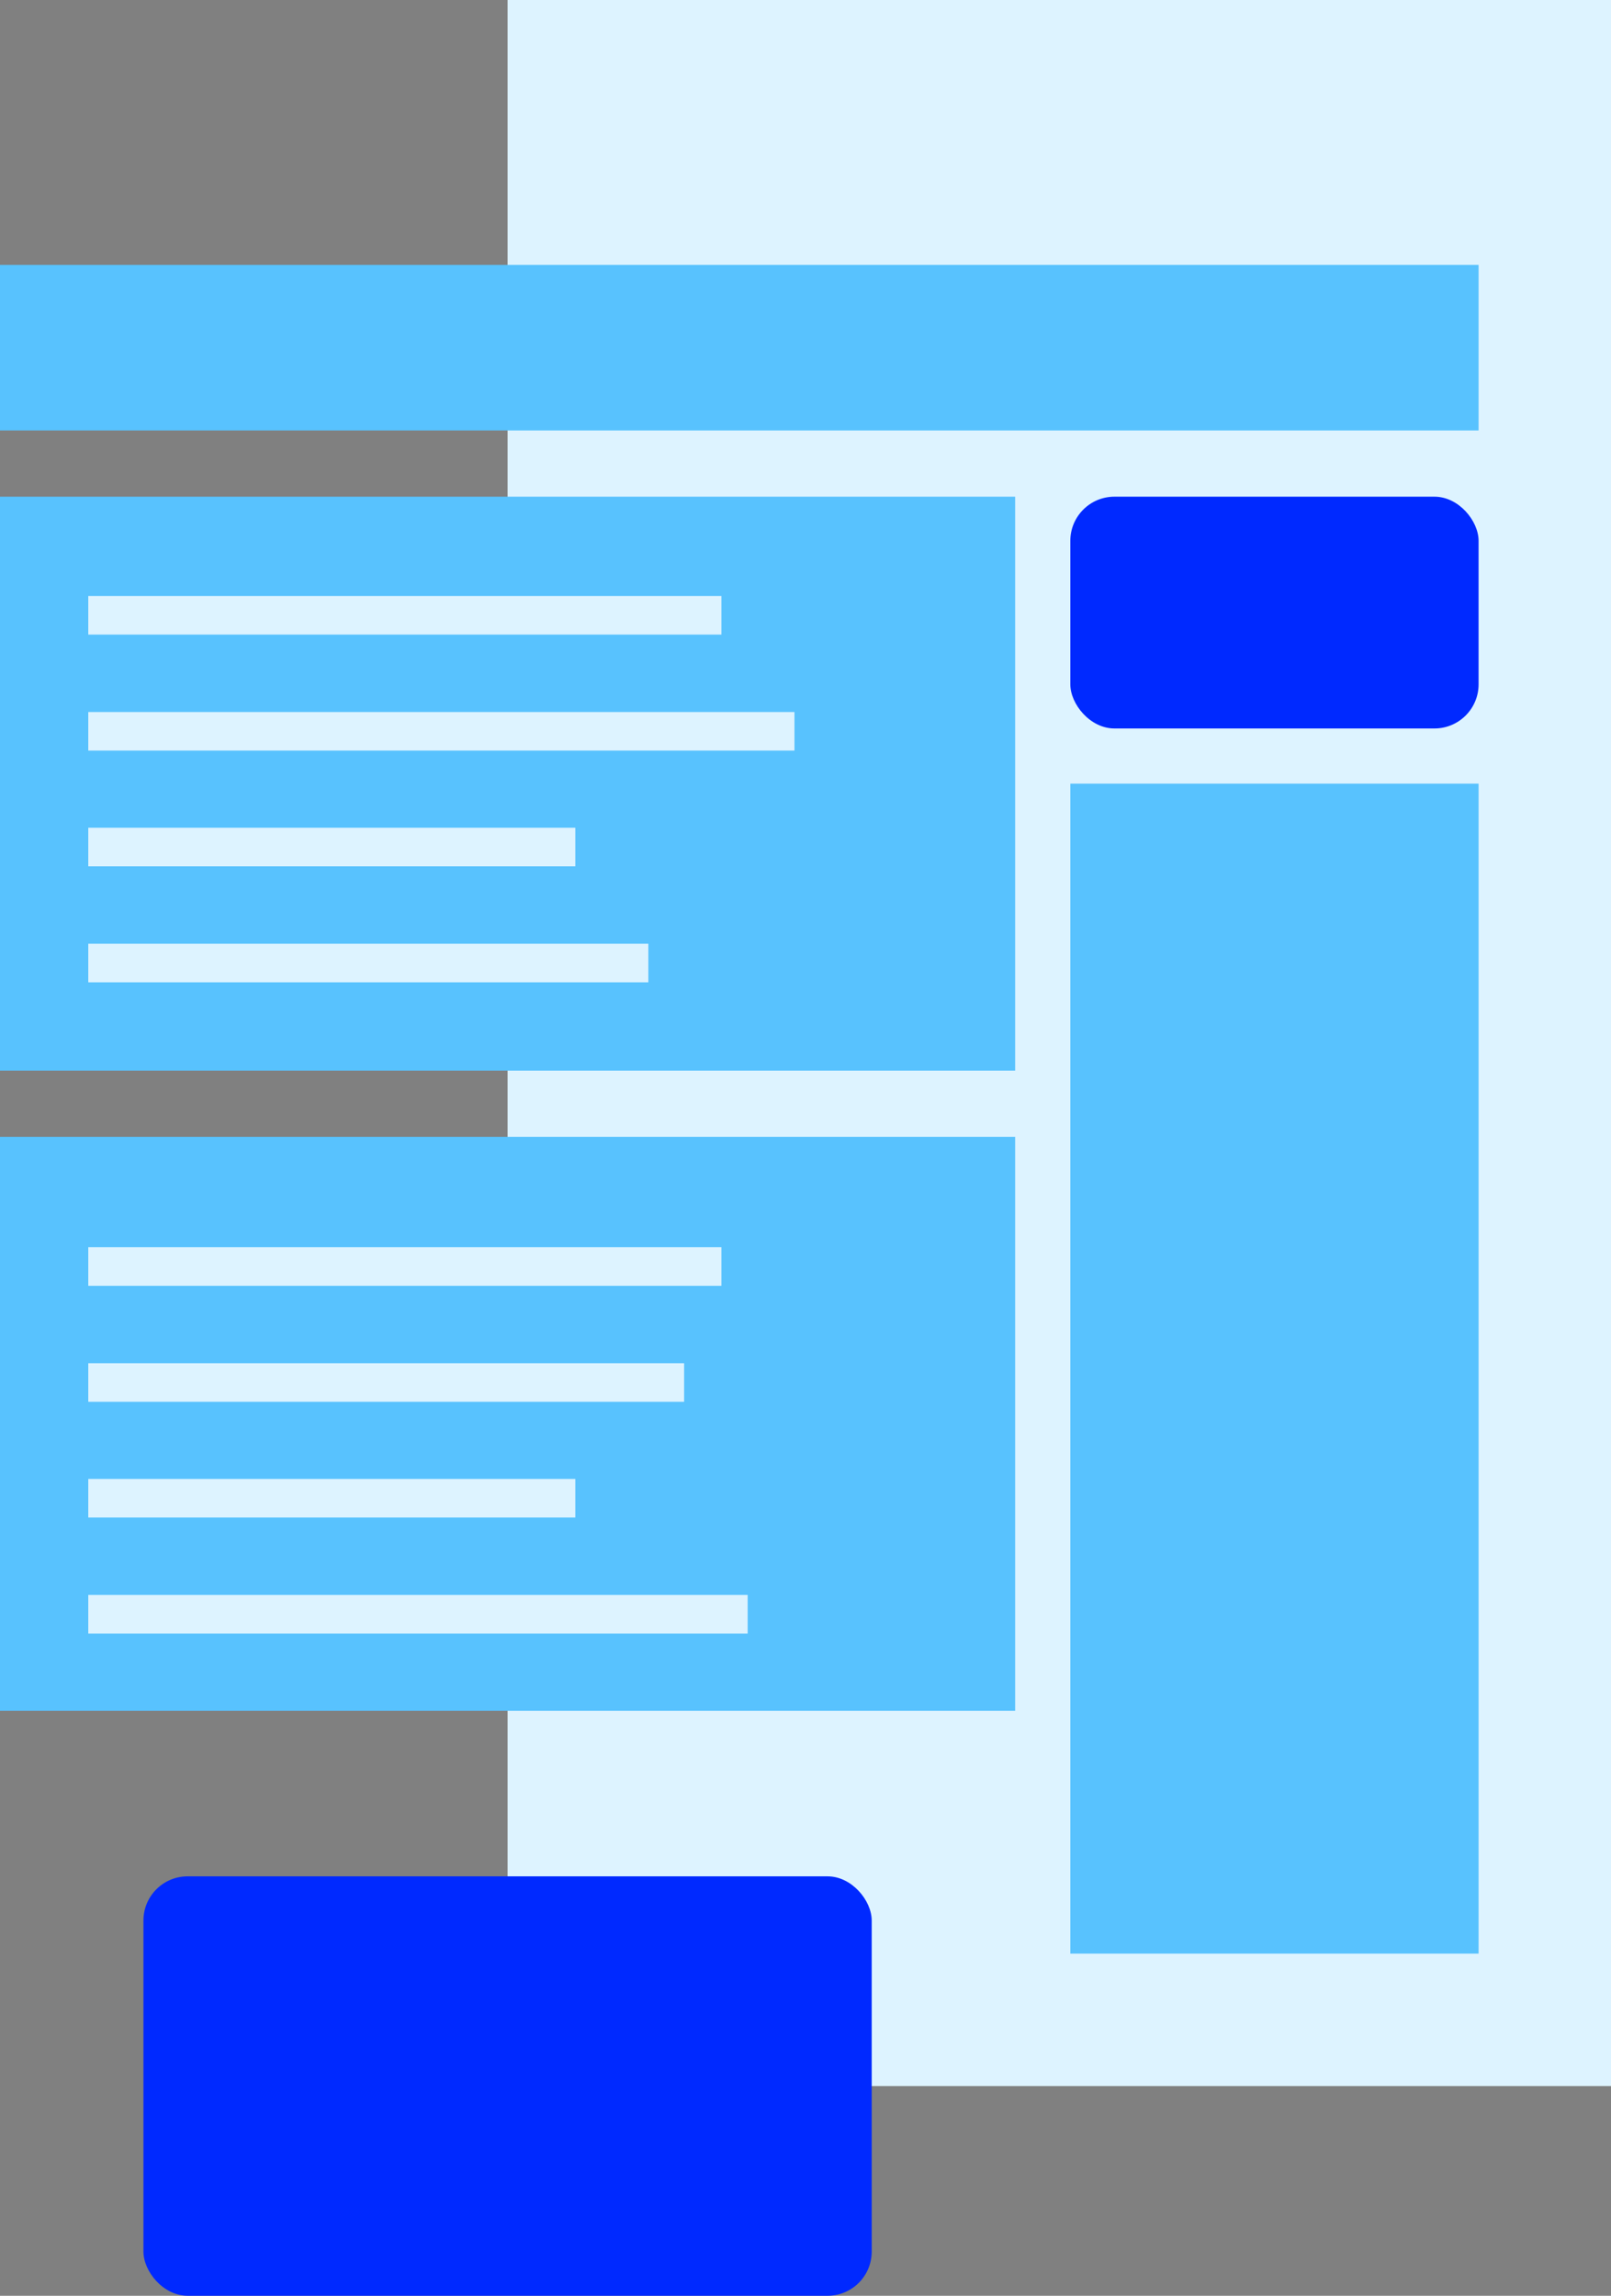
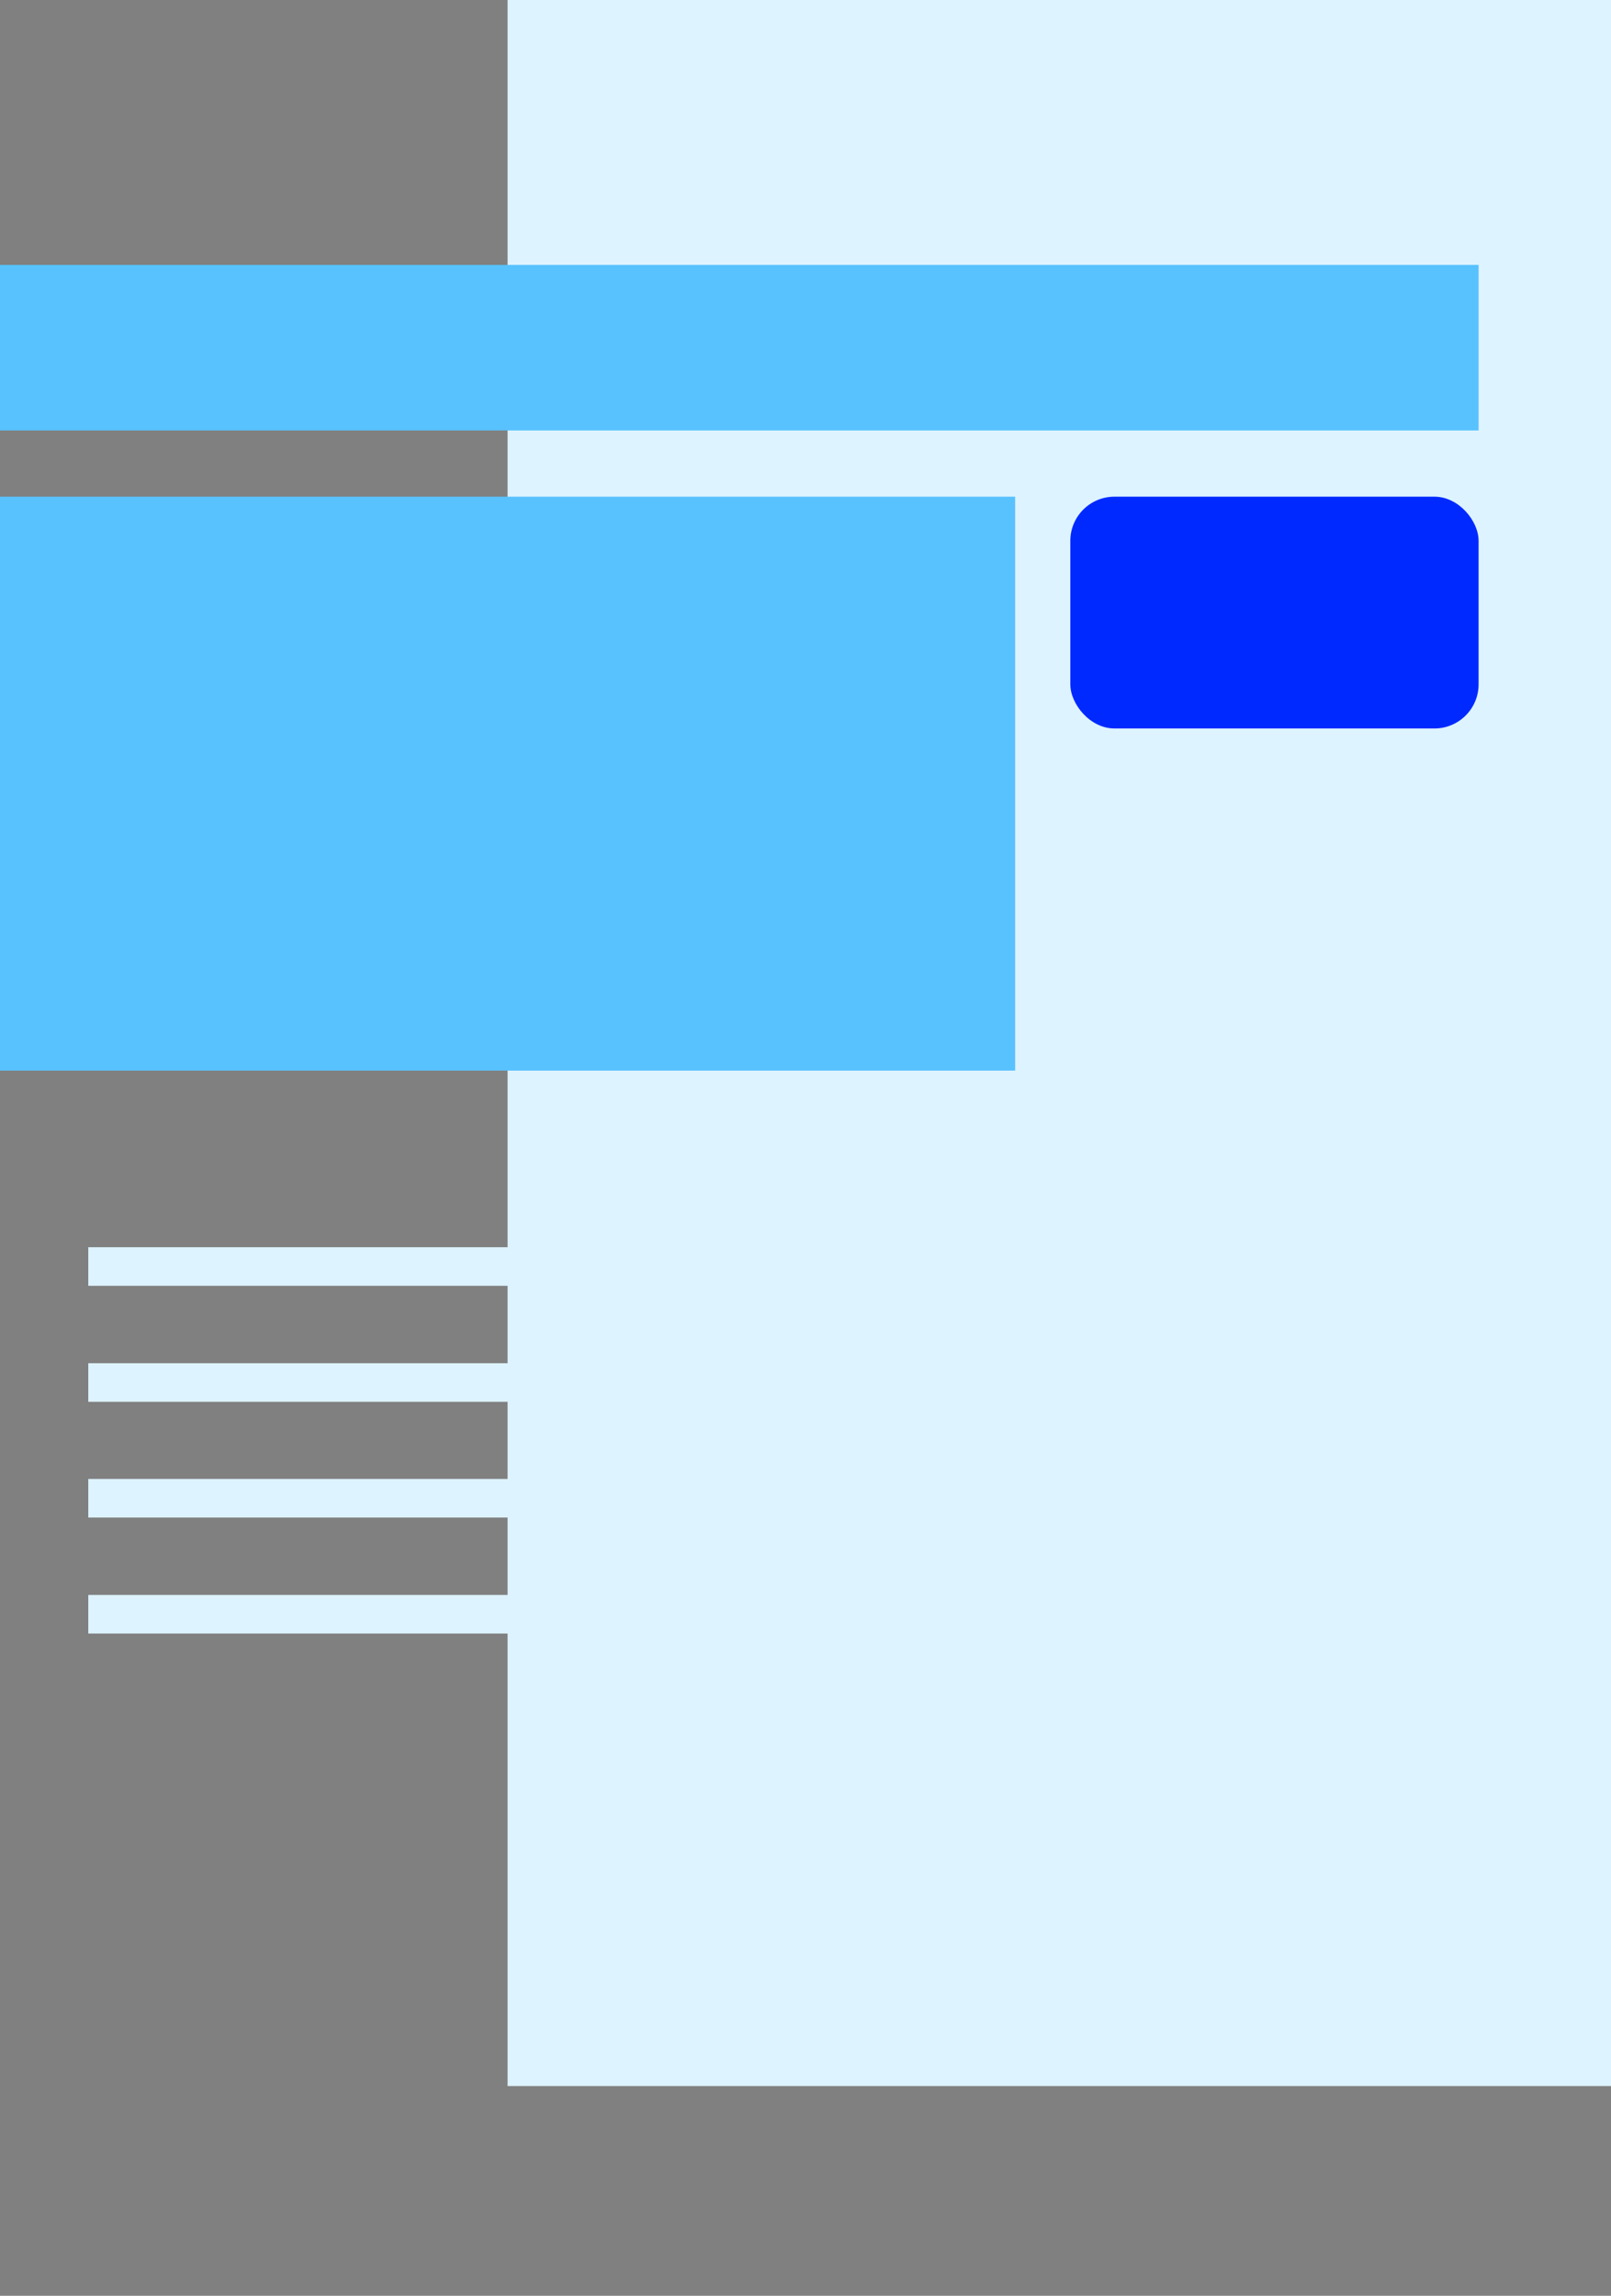
<svg xmlns="http://www.w3.org/2000/svg" width="146" height="208" viewBox="0 0 146 208" fill="none">
  <rect x="0" y="0" width="146" height="208" fill="#808080" stroke="none" />
  <rect x="46" width="100" height="189" fill="#DDF3FF" />
  <rect y="24" width="134" height="15" fill="#58C2FE" />
  <rect y="45" width="92" height="52" fill="#58C2FE" />
-   <path d="M52.138 74.995H8V78.49H52.138V74.995ZM65.379 54H8V57.495H65.379V54ZM8 64.51V68.005H72V64.51H8ZM8 89H58.759V85.505H8V89Z" fill="#DDF3FF" />
-   <rect y="103" width="92" height="52" fill="#58C2FE" />
-   <rect x="13" y="170" width="66" height="38" rx="4" fill="#0029FF" />
-   <rect x="97" y="71" width="37" height="106" fill="#58C2FE" />
  <rect x="97" y="45" width="37" height="21" rx="4" fill="#0029FF" />
  <path d="M52.138 133.995H8V137.49H52.138V133.995ZM65.379 113H8V116.495H65.379V113ZM8 123.51V127.005H62V123.51H8ZM8 148H67.759V144.505H8V148Z" fill="#DDF3FF" />
</svg>